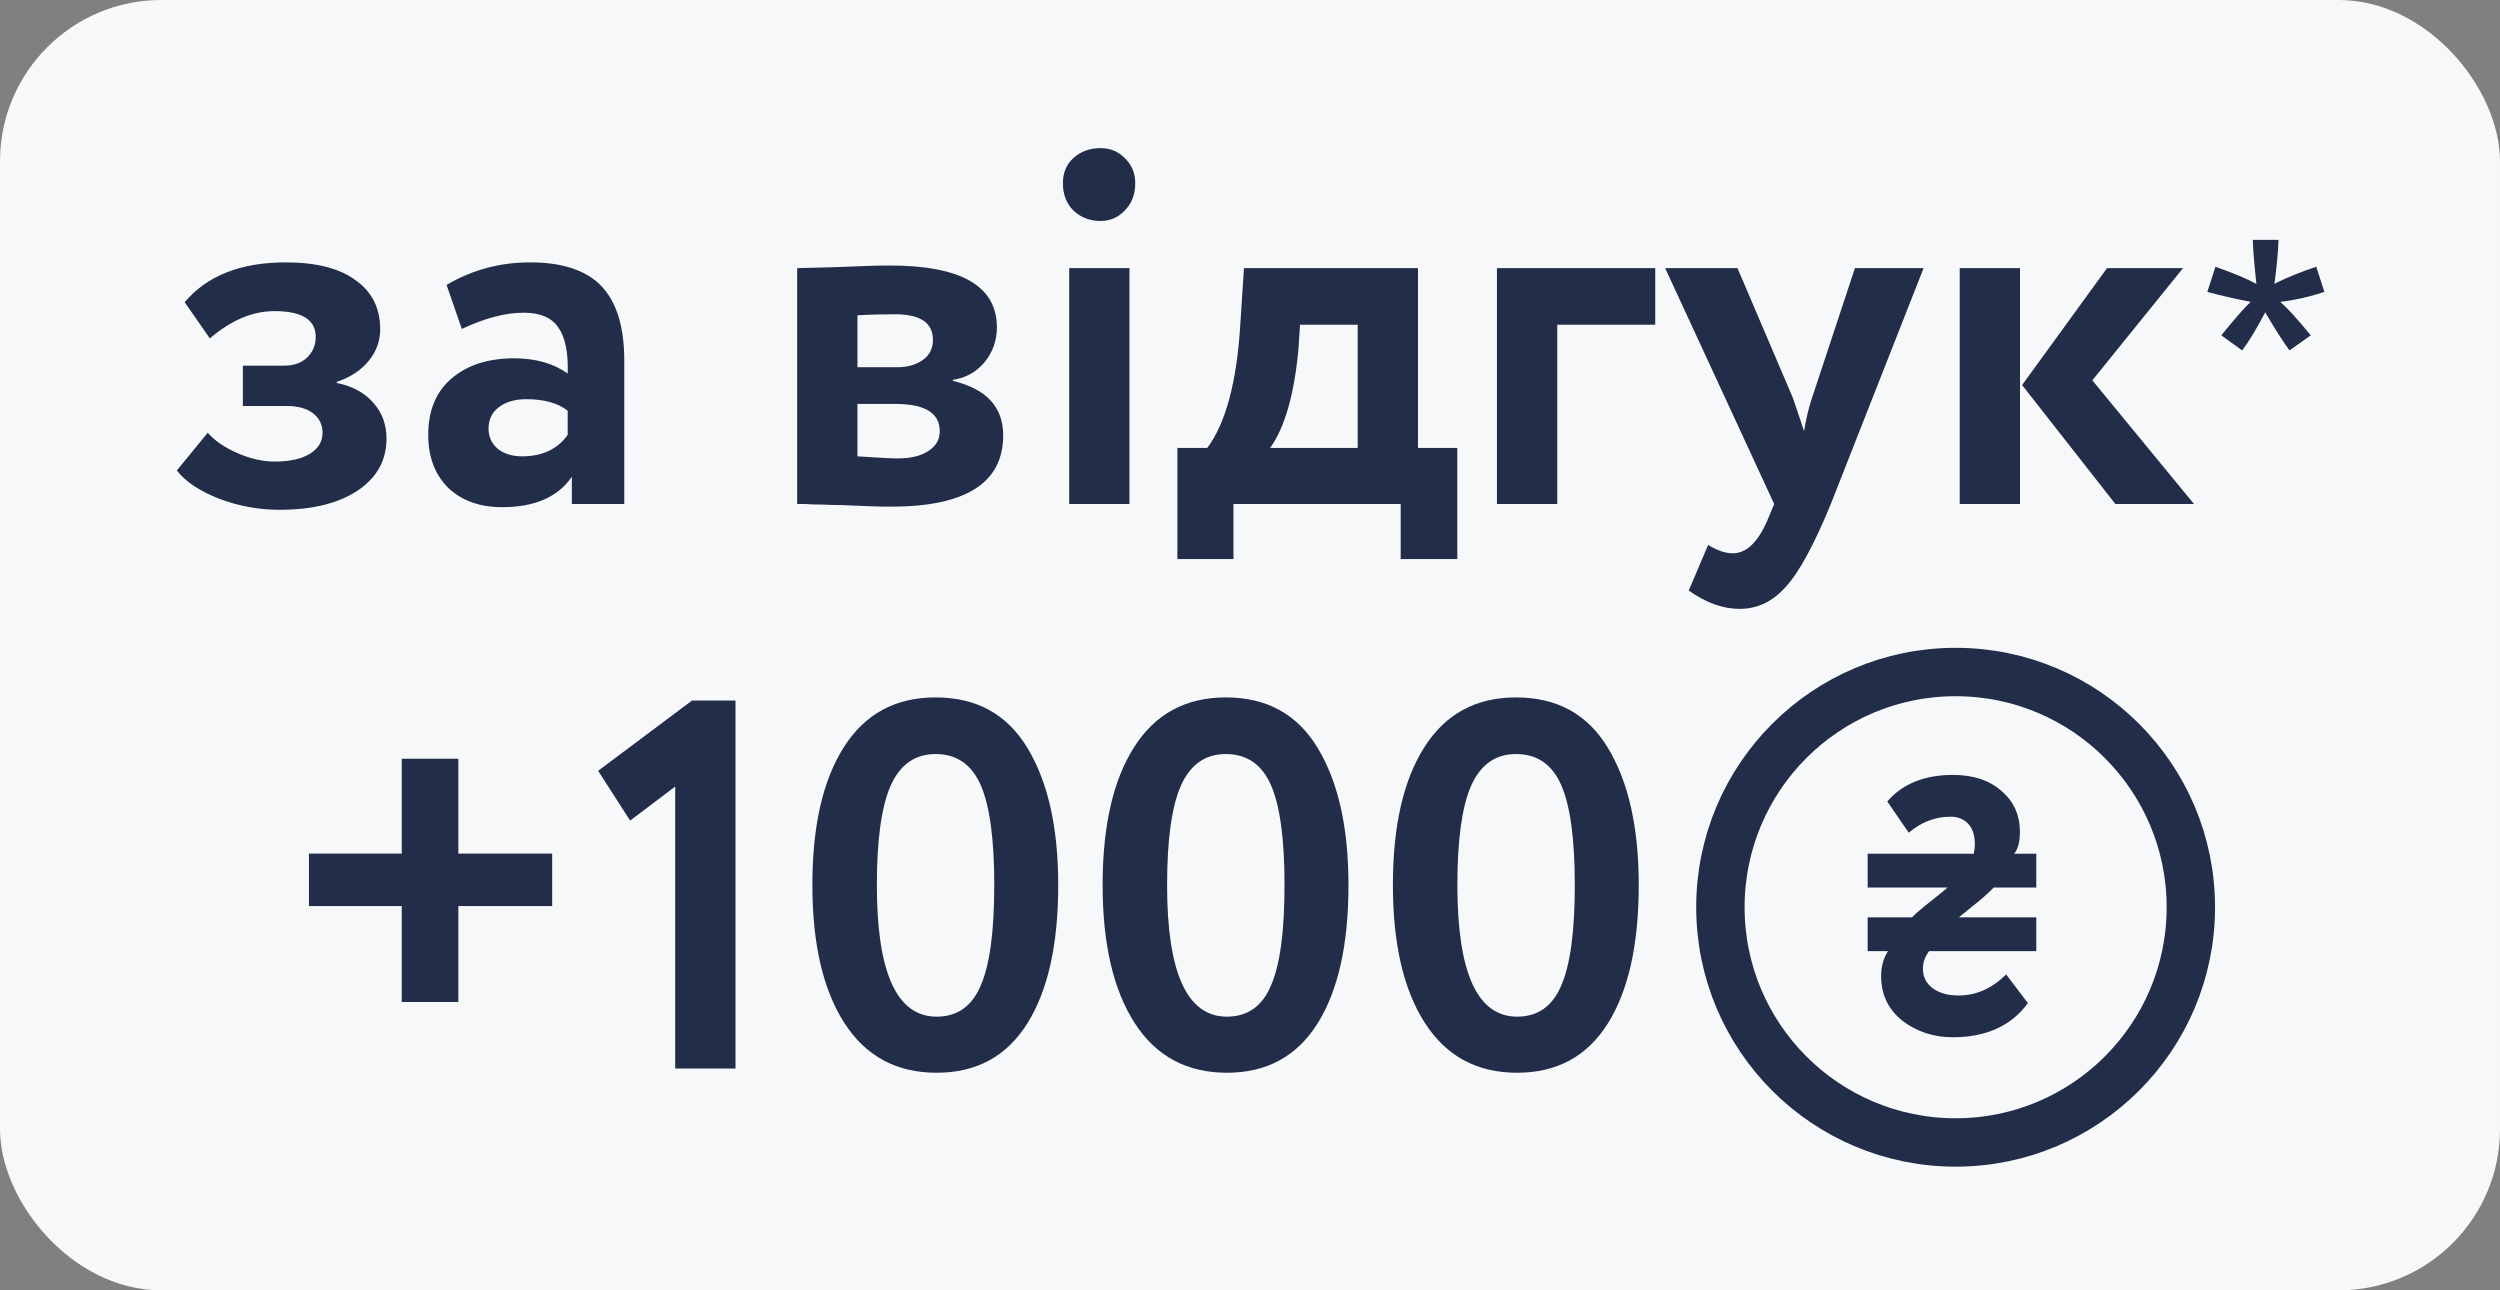
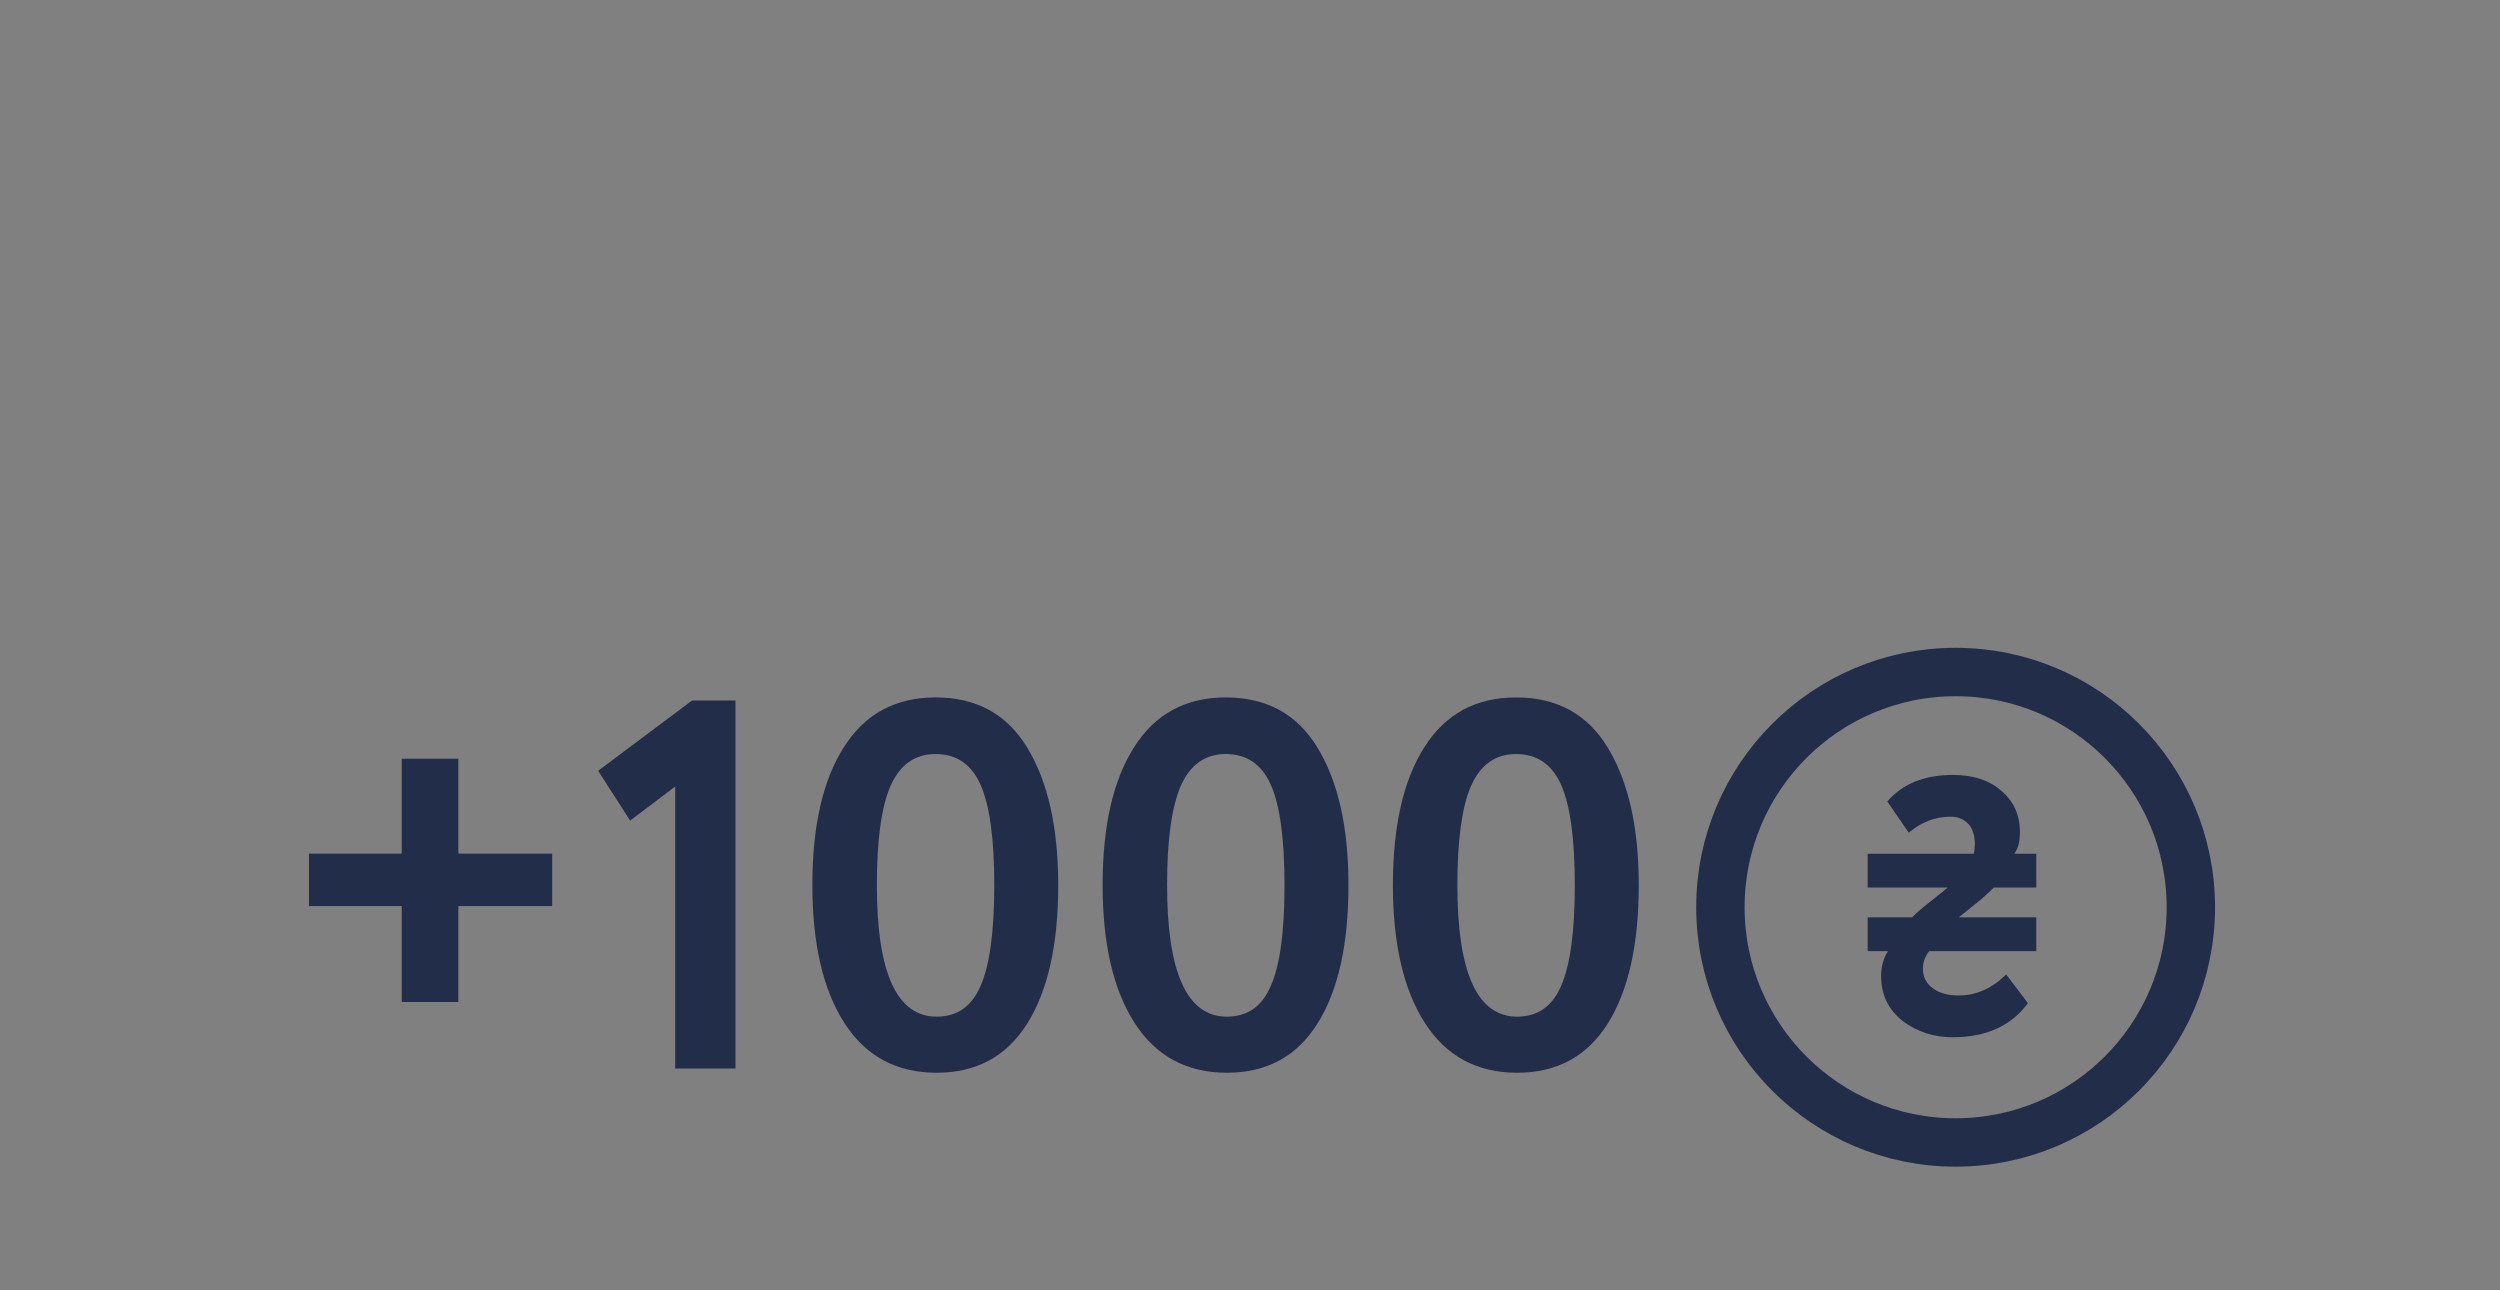
<svg xmlns="http://www.w3.org/2000/svg" width="62" height="32" viewBox="0 0 62 32" fill="none">
  <rect x="0" y="0" width="62" height="32" fill="#808080" stroke="none" />
-   <rect width="62" height="32" rx="4" fill="#F7F8F9" />
-   <path d="M6.933 12.643C6.421 12.643 5.923 12.552 5.438 12.37C4.952 12.179 4.601 11.945 4.385 11.668L5.152 10.732C5.325 10.931 5.572 11.1 5.893 11.239C6.213 11.378 6.517 11.447 6.803 11.447C7.184 11.447 7.479 11.382 7.687 11.252C7.895 11.122 7.999 10.949 7.999 10.732C7.999 10.533 7.921 10.372 7.765 10.251C7.609 10.13 7.392 10.069 7.115 10.069H6.023V9.068H7.05C7.284 9.068 7.47 9.003 7.609 8.873C7.756 8.734 7.83 8.561 7.83 8.353C7.83 7.928 7.487 7.716 6.803 7.716C6.265 7.716 5.732 7.941 5.204 8.392L4.58 7.495C5.134 6.836 5.971 6.507 7.089 6.507C7.843 6.507 8.419 6.654 8.818 6.949C9.225 7.235 9.429 7.642 9.429 8.171C9.429 8.457 9.333 8.717 9.143 8.951C8.952 9.185 8.688 9.358 8.35 9.471V9.497C8.74 9.575 9.043 9.74 9.26 9.991C9.476 10.234 9.585 10.528 9.585 10.875C9.585 11.421 9.342 11.854 8.857 12.175C8.38 12.487 7.739 12.643 6.933 12.643ZM11.453 8.158L11.075 7.066C11.708 6.693 12.397 6.507 13.143 6.507C13.957 6.507 14.551 6.706 14.924 7.105C15.296 7.504 15.482 8.115 15.482 8.938V12.5H14.182V11.824C13.836 12.327 13.259 12.578 12.454 12.578C11.899 12.578 11.453 12.418 11.114 12.097C10.785 11.768 10.62 11.33 10.62 10.784C10.62 10.177 10.816 9.709 11.206 9.38C11.595 9.051 12.111 8.886 12.752 8.886C13.281 8.886 13.723 9.012 14.079 9.263C14.096 8.743 14.018 8.362 13.845 8.119C13.68 7.876 13.394 7.755 12.986 7.755C12.536 7.755 12.024 7.889 11.453 8.158ZM12.947 11.317C13.45 11.317 13.827 11.139 14.079 10.784V10.186C13.836 9.995 13.493 9.9 13.052 9.9C12.774 9.9 12.549 9.965 12.376 10.095C12.202 10.225 12.116 10.403 12.116 10.628C12.116 10.836 12.194 11.005 12.35 11.135C12.505 11.256 12.705 11.317 12.947 11.317ZM19.77 12.5V6.65C19.848 6.65 20.177 6.641 20.758 6.624C21.347 6.598 21.785 6.585 22.071 6.585C23.839 6.585 24.723 7.096 24.723 8.119C24.723 8.448 24.619 8.739 24.411 8.99C24.203 9.233 23.943 9.376 23.631 9.419V9.445C24.463 9.644 24.879 10.095 24.879 10.797C24.879 11.976 23.952 12.565 22.097 12.565C21.828 12.565 21.417 12.552 20.862 12.526C20.723 12.526 20.563 12.522 20.381 12.513C20.208 12.513 20.073 12.509 19.978 12.5C19.891 12.5 19.822 12.5 19.77 12.5ZM22.201 10.017H21.265V11.317C21.785 11.352 22.114 11.369 22.253 11.369C22.582 11.369 22.838 11.308 23.02 11.187C23.211 11.066 23.306 10.901 23.306 10.693C23.306 10.242 22.938 10.017 22.201 10.017ZM22.201 7.794C21.854 7.794 21.542 7.803 21.265 7.82V9.107H22.24C22.509 9.107 22.725 9.046 22.89 8.925C23.055 8.804 23.137 8.639 23.137 8.431C23.137 8.006 22.825 7.794 22.201 7.794ZM28.011 12.5H26.516V6.65H28.011V12.5ZM26.36 4.544C26.36 4.284 26.447 4.076 26.62 3.92C26.802 3.755 27.028 3.673 27.296 3.673C27.53 3.673 27.73 3.755 27.894 3.92C28.068 4.085 28.154 4.293 28.154 4.544C28.154 4.821 28.068 5.047 27.894 5.22C27.73 5.393 27.53 5.48 27.296 5.48C27.028 5.48 26.802 5.393 26.62 5.22C26.447 5.047 26.36 4.821 26.36 4.544ZM30.59 13.865H29.199V11.109H29.94C30.399 10.494 30.672 9.475 30.759 8.054L30.85 6.65H35.166V11.109H36.141V13.865H34.737V12.5H30.59V13.865ZM32.241 8.054L32.202 8.652C32.098 9.779 31.864 10.598 31.5 11.109H33.671V8.054H32.241ZM38.62 12.5H37.124V6.65H41.05V8.054H38.62V12.5ZM46.002 6.65H47.705L45.404 12.5C44.988 13.514 44.615 14.199 44.286 14.554C43.965 14.918 43.584 15.1 43.142 15.1C42.726 15.1 42.306 14.948 41.881 14.645L42.362 13.514C42.587 13.653 42.791 13.722 42.973 13.722C43.328 13.722 43.627 13.419 43.87 12.812L44 12.5L41.296 6.65H43.09L44.455 9.848C44.472 9.891 44.568 10.173 44.741 10.693C44.793 10.372 44.862 10.086 44.949 9.835L46.002 6.65ZM52.254 6.65H54.139L51.89 9.432L54.412 12.5H52.462L50.148 9.549L52.254 6.65ZM50.096 12.5H48.601V6.65H50.096V12.5ZM54.741 7.24L54.943 6.616C55.409 6.78 55.747 6.922 55.958 7.042C55.902 6.512 55.873 6.147 55.87 5.948H56.507C56.498 6.238 56.465 6.601 56.406 7.038C56.708 6.885 57.054 6.745 57.443 6.616L57.645 7.24C57.273 7.363 56.909 7.445 56.551 7.486C56.73 7.641 56.982 7.918 57.307 8.316L56.78 8.69C56.61 8.459 56.409 8.144 56.178 7.745C55.961 8.158 55.77 8.473 55.606 8.69L55.088 8.316C55.428 7.897 55.671 7.621 55.817 7.486C55.44 7.413 55.081 7.331 54.741 7.24Z" fill="#222D4A" />
  <path d="M9.963 22.47H7.662V21.17H9.963V18.817H11.367V21.17H13.694V22.47H11.367V24.849H9.963V22.47ZM15.627 20.351L14.834 19.116L17.161 17.374H18.24V26.5H16.745V19.506L15.627 20.351ZM23.202 17.296C24.216 17.296 24.974 17.712 25.477 18.544C25.988 19.385 26.244 20.52 26.244 21.95C26.244 23.423 25.988 24.567 25.477 25.382C24.966 26.197 24.216 26.604 23.228 26.604C22.231 26.604 21.469 26.192 20.94 25.369C20.411 24.546 20.147 23.406 20.147 21.95C20.147 20.485 20.407 19.346 20.927 18.531C21.447 17.708 22.205 17.296 23.202 17.296ZM21.746 21.95C21.746 24.125 22.24 25.213 23.228 25.213C23.739 25.213 24.103 24.957 24.32 24.446C24.545 23.935 24.658 23.103 24.658 21.95C24.658 20.806 24.545 19.978 24.32 19.467C24.095 18.956 23.722 18.7 23.202 18.7C22.691 18.7 22.318 18.964 22.084 19.493C21.859 20.013 21.746 20.832 21.746 21.95ZM30.4 17.296C31.414 17.296 32.173 17.712 32.675 18.544C33.187 19.385 33.442 20.52 33.442 21.95C33.442 23.423 33.187 24.567 32.675 25.382C32.164 26.197 31.414 26.604 30.426 26.604C29.43 26.604 28.667 26.192 28.138 25.369C27.61 24.546 27.345 23.406 27.345 21.95C27.345 20.485 27.605 19.346 28.125 18.531C28.645 17.708 29.404 17.296 30.4 17.296ZM28.944 21.95C28.944 24.125 29.438 25.213 30.426 25.213C30.938 25.213 31.302 24.957 31.518 24.446C31.744 23.935 31.856 23.103 31.856 21.95C31.856 20.806 31.744 19.978 31.518 19.467C31.293 18.956 30.92 18.7 30.4 18.7C29.889 18.7 29.516 18.964 29.282 19.493C29.057 20.013 28.944 20.832 28.944 21.95ZM37.599 17.296C38.613 17.296 39.371 17.712 39.874 18.544C40.385 19.385 40.641 20.52 40.641 21.95C40.641 23.423 40.385 24.567 39.874 25.382C39.362 26.197 38.613 26.604 37.625 26.604C36.628 26.604 35.865 26.192 35.337 25.369C34.808 24.546 34.544 23.406 34.544 21.95C34.544 20.485 34.804 19.346 35.324 18.531C35.844 17.708 36.602 17.296 37.599 17.296ZM36.143 21.95C36.143 24.125 36.637 25.213 37.625 25.213C38.136 25.213 38.5 24.957 38.717 24.446C38.942 23.935 39.055 23.103 39.055 21.95C39.055 20.806 38.942 19.978 38.717 19.467C38.491 18.956 38.119 18.7 37.599 18.7C37.087 18.7 36.715 18.964 36.481 19.493C36.255 20.013 36.143 20.832 36.143 21.95Z" fill="#222D4A" />
  <path d="M48.499 28.333C51.721 28.333 54.333 25.721 54.333 22.5C54.333 19.278 51.721 16.666 48.499 16.666C45.278 16.666 42.666 19.278 42.666 22.5C42.666 25.721 45.278 28.333 48.499 28.333Z" stroke="#222D4A" stroke-width="1.2" stroke-linecap="round" stroke-linejoin="round" />
  <path d="M48.301 22.011H46.318V21.173H48.95C48.968 21.083 48.977 20.999 48.977 20.921C48.971 20.699 48.914 20.533 48.806 20.425C48.697 20.311 48.553 20.254 48.373 20.254C47.995 20.254 47.649 20.386 47.337 20.651L46.805 19.876C47.184 19.437 47.727 19.218 48.436 19.218C48.935 19.218 49.334 19.35 49.635 19.614C49.941 19.873 50.094 20.212 50.094 20.633C50.094 20.879 50.046 21.059 49.95 21.173H50.5V22.011H49.445C49.295 22.162 49.136 22.303 48.968 22.435C48.872 22.513 48.742 22.618 48.58 22.75H50.5V23.588H47.841C47.739 23.727 47.688 23.871 47.688 24.021C47.688 24.225 47.769 24.387 47.931 24.508C48.094 24.628 48.307 24.688 48.571 24.688C49.01 24.688 49.403 24.514 49.752 24.165L50.292 24.877C49.878 25.442 49.256 25.724 48.427 25.724C47.958 25.724 47.544 25.589 47.184 25.319C46.829 25.036 46.652 24.667 46.652 24.21C46.652 23.97 46.709 23.763 46.823 23.588H46.318V22.75H47.418C47.526 22.642 47.676 22.513 47.868 22.363C48.073 22.201 48.217 22.083 48.301 22.011Z" fill="#222D4A" />
</svg>